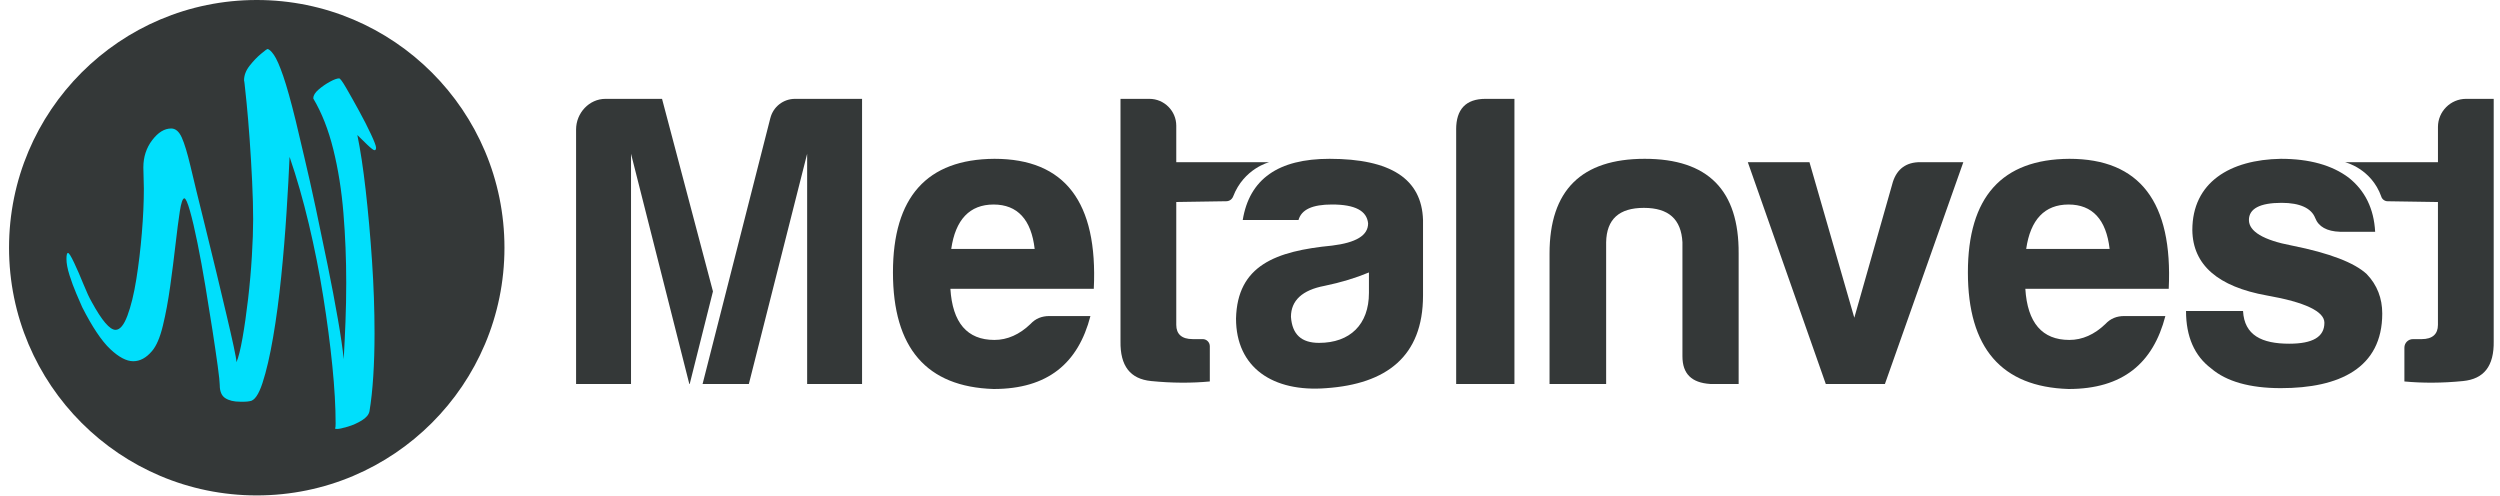
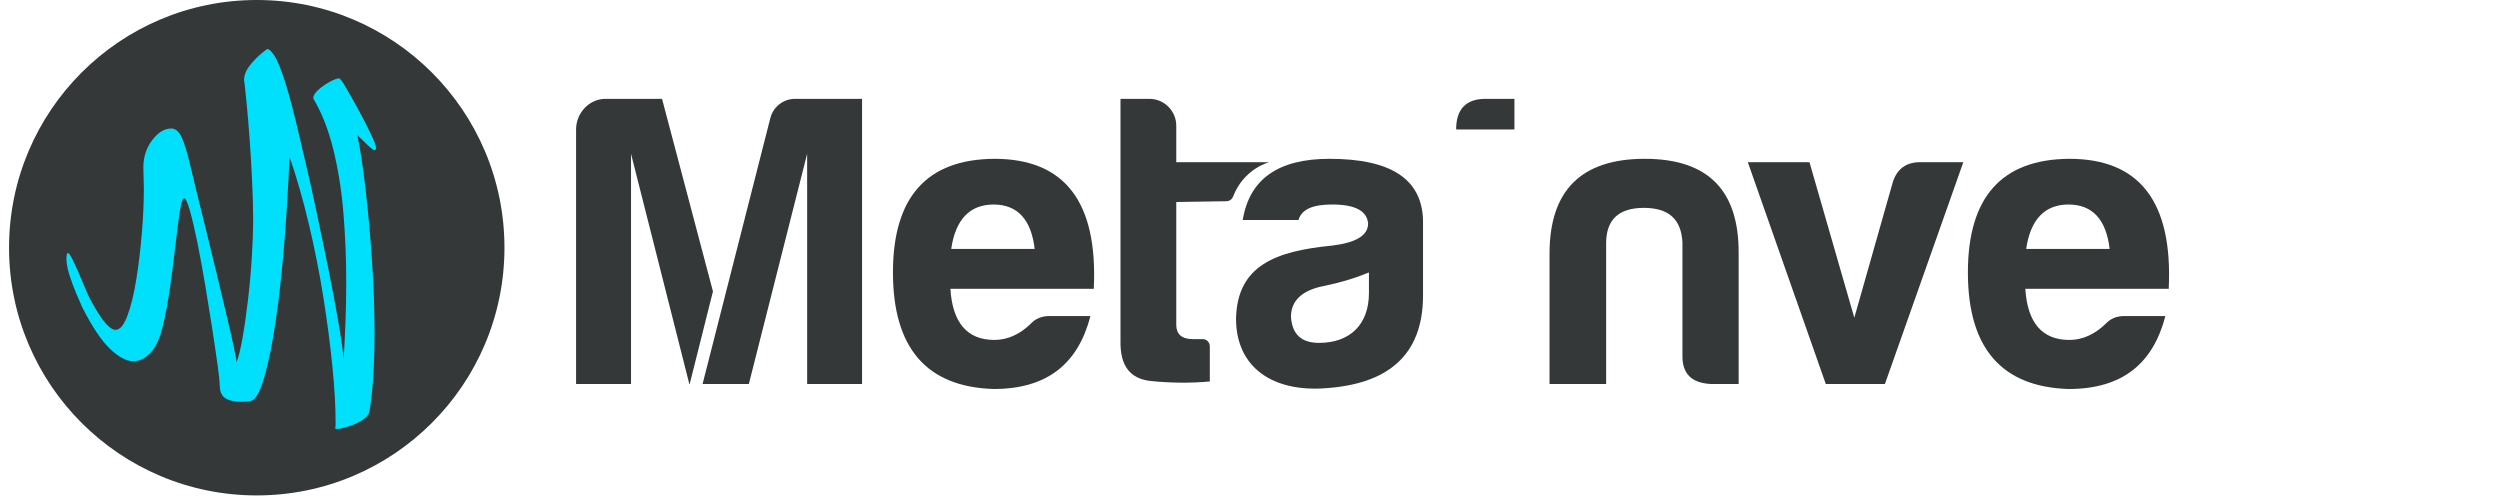
<svg xmlns="http://www.w3.org/2000/svg" id="Camada_1" version="1.1" viewBox="0 0 1200 238">
  <defs>
    <style>
      .st0 {
        fill: #343838;
      }

      .st1 {
        fill: #00dffc;
      }
    </style>
  </defs>
  <path class="st0" d="M317.78,47.45h-27.17c-7.84,0-14.09,6.84-14.09,14.69v122.17h26.37v-110.5l27.98,110.5h.19l11.16-44.44-24.44-92.42ZM369.78,56.62l-32.54,127.69h22.21l27.98-110.5v110.5h26.36V47.45h-32.2c-5.57,0-10.43,3.78-11.8,9.17Z" />
  <path class="st0" d="M476.92,186.72c-32.2-1.01-48.3-19.72-48.3-55.95s16.3-54.34,48.7-54.54c33.81,0,49.71,20.73,47.7,62.39h-68.83c1.01,16.3,8.05,24.55,21.13,24.55,6.24,0,12.08-2.62,17.31-7.65,2.42-2.62,5.43-3.82,9.06-3.82h19.72c-5.84,22.54-20.33,35.02-46.49,35.02ZM456.59,119.5h40.05c-1.61-14.09-8.25-21.33-19.72-21.33s-18.31,7.25-20.33,21.33Z" />
  <path class="st0" d="M564.61,96.96v58.97c0,4.43,2.62,6.84,7.85,6.84h4.83c1.89,0,3.42,1.53,3.42,3.42v16.91c-8.65.81-18.11.81-28.18-.2-10.06-1.01-14.89-7.25-14.69-19.12V47.45h13.89c7.08,0,12.88,5.8,12.88,12.88v17.51h44.66s-12.14,2.93-17.37,16.48c-.52,1.34-1.79,2.25-3.23,2.27l-24.06.37Z" />
-   <path class="st0" d="M1143.04,94.41c-4.83-13.63-17.48-16.57-17.48-16.57h44.66s0-16.91,0-16.91c0-7.42,6.07-13.48,13.48-13.48h13.28v116.33c.2,11.88-4.63,18.11-14.69,19.12-10.06,1.01-19.52,1.01-28.18.2v-16.24c0-2.26,1.83-4.08,4.08-4.08h4.17c5.23,0,7.85-2.42,7.85-6.84v-58.97s-24.18-.37-24.18-.37c-1.36-.02-2.55-.9-3.01-2.18Z" />
  <path class="st0" d="M623.28,105.61h-26.77c3.22-19.72,17.11-29.38,41.66-29.38,29.38,0,44.28,9.66,44.88,29.38v36.23c0,29.38-17.71,42.47-46.49,44.48-25.56,2.01-43.27-9.86-43.27-33.41.6-25.56,19.12-32.4,46.09-35.02,11.47-1.41,17.31-4.83,17.31-10.67-.6-6.04-6.24-9.06-17.31-9.06-9.46,0-14.69,2.42-16.1,7.45ZM657.09,140.63v-9.86c-6.24,2.62-13.48,4.83-21.33,6.44-10.67,2.01-16.1,7.04-16.1,14.89.6,8.45,5.03,12.48,13.48,12.48,14.89,0,23.95-8.85,23.95-23.95Z" />
-   <path class="st0" d="M698.95,62.14c0-9.66,4.63-14.69,14.09-14.69h13.89v136.86h-27.97V62.14Z" />
+   <path class="st0" d="M698.95,62.14c0-9.66,4.63-14.69,14.09-14.69h13.89v136.86V62.14Z" />
  <path class="st0" d="M820.85,184.3c-8.86-.6-13.28-4.83-13.28-13.28v-54.74c-.6-11.07-6.64-16.5-18.51-16.5s-17.91,5.43-18.11,16.5v68.03h-27.17v-62.59c0-30.39,15.3-45.49,45.69-45.49s45.28,15.09,45.08,45.49v62.59h-13.69Z" />
  <path class="st0" d="M942.4,77.84l-37.64,106.47h-28.38l-37.43-106.47h29.59l21.53,74.67,18.52-65.21c2.01-6.24,6.44-9.46,13.08-9.46h20.73Z" />
  <path class="st0" d="M992.89,186.72c-32.2-1.01-48.3-19.72-48.3-55.95s16.3-54.34,48.7-54.54c33.81,0,49.71,20.73,47.7,62.39h-68.83c1.01,16.3,8.05,24.55,21.13,24.55,6.24,0,12.08-2.62,17.31-7.65,2.42-2.62,5.43-3.82,9.06-3.82h19.72c-5.84,22.54-20.33,35.02-46.49,35.02ZM972.57,119.5h40.05c-1.61-14.09-8.25-21.33-19.72-21.33s-18.31,7.25-20.33,21.33Z" />
-   <path class="st0" d="M1098.8,164.98c11.27,0,16.91-3.22,16.91-10.06,0-5.43-9.26-9.86-27.57-13.08-23.55-4.23-35.62-14.69-35.82-31.4,0-22.94,18.11-33.81,42.47-34.21,13.69,0,24.55,3.02,32.6,9.06,7.85,6.24,12.08,14.89,12.68,25.96h-16.91c-6.24-.2-10.26-2.42-11.88-6.64-1.81-4.63-7.25-7.25-16.1-7.25-10.47,0-15.7,2.82-15.7,8.25s6.84,9.66,20.73,12.28c18.11,3.62,29.99,8.25,35.82,13.68,5.03,5.23,7.45,11.67,7.45,18.92,0,26.16-20.53,35.82-48.7,35.82-14.89,0-26.16-3.22-33.41-9.46-8.05-6.04-12.08-15.3-12.08-27.57h27.37c.6,11.67,9.06,15.7,22.14,15.7Z" />
  <circle class="st0" cx="123.24" cy="118.9" r="118.9" />
  <path class="st1" d="M160.86,205.7c.16-.33.24-1.13.24-2.43,0-7.93-.52-17.16-1.58-27.68-1.05-10.52-2.51-21.61-4.37-33.27-1.86-11.66-4.17-23.27-6.92-34.85-2.75-11.57-5.83-22.3-9.23-32.18-.32,7.61-.81,16.48-1.46,26.59-.64,10.12-1.49,20.4-2.55,30.84-1.05,10.44-2.35,20.16-3.89,29.14-1.54,8.98-3.24,16.31-5.1,21.98-1.86,5.67-3.92,8.58-6.19,8.74-.81.16-1.62.24-2.43.24h-2.19c-2.91,0-5.26-.56-7.04-1.7-1.78-1.13-2.67-3.24-2.67-6.31,0-1.29-.32-4.33-.97-9.11-.65-4.77-1.5-10.56-2.55-17.36-1.05-6.8-2.19-13.84-3.4-21.13-1.21-7.29-2.47-14.12-3.76-20.52-1.29-6.39-2.51-11.57-3.64-15.54-1.13-3.96-2.02-5.95-2.67-5.95-.81,0-1.54,2.11-2.19,6.31-.64,4.21-1.33,9.51-2.06,15.91-.73,6.4-1.58,13.08-2.55,20.03-.97,6.96-2.14,13.28-3.52,18.94-1.37,5.67-3.12,9.71-5.22,12.14-2.75,3.24-5.74,4.86-8.99,4.86s-6.92-1.94-11.05-5.83-8.62-10.6-13.48-20.16c-.65-1.46-1.58-3.6-2.79-6.44-1.21-2.83-2.31-5.79-3.28-8.86-.97-3.07-1.46-5.67-1.46-7.77,0-1.94.24-2.91.73-2.91s1.46,1.54,2.91,4.61c1.46,3.08,2.96,6.52,4.49,10.32,1.54,3.81,2.88,6.68,4.01,8.62,4.86,8.91,8.66,13.36,11.41,13.36,2.11,0,4.01-2.26,5.71-6.8,1.7-4.53,3.12-10.32,4.25-17.36,1.13-7.04,2.03-14.45,2.67-22.22.65-7.77.97-14.89.97-21.37,0-1.78-.04-3.52-.12-5.22-.08-1.7-.12-3.36-.12-4.98,0-5.02,1.42-9.39,4.25-13.11,2.83-3.72,5.87-5.59,9.11-5.59,2.1,0,3.8,1.46,5.1,4.37,1.3,2.91,2.67,7.45,4.13,13.6.65,2.75,1.62,6.8,2.91,12.14,1.3,5.34,2.79,11.41,4.49,18.21s3.4,13.76,5.1,20.89c1.7,7.13,3.28,13.76,4.74,19.91,1.46,6.16,2.63,11.29,3.52,15.42.89,4.13,1.34,6.68,1.34,7.65.97-2.26,1.94-6.15,2.91-11.66.97-5.5,1.86-11.74,2.67-18.7.81-6.96,1.42-13.84,1.82-20.64.41-6.8.61-12.63.61-17.49,0-5.34-.16-11.45-.49-18.33-.32-6.88-.73-13.68-1.21-20.4-.49-6.72-.97-12.51-1.46-17.36-.49-4.86-.81-7.93-.97-9.23,0-.32-.04-.61-.12-.85-.08-.24-.12-.44-.12-.61,0-2.43.89-4.77,2.67-7.04,1.78-2.26,3.6-4.17,5.46-5.71,1.86-1.54,2.88-2.31,3.03-2.31.81,0,1.86.93,3.16,2.79,1.3,1.86,2.79,5.26,4.49,10.2,1.7,4.94,3.68,12.02,5.95,21.25.97,4.21,2.35,10.04,4.13,17.48,1.78,7.45,3.64,15.75,5.59,24.89,1.94,9.15,3.85,18.3,5.71,27.44,1.86,9.15,3.48,17.69,4.86,25.62,1.38,7.93,2.31,14.33,2.79,19.19.33-5.83.61-11.82.85-17.97.24-6.15.36-12.39.36-18.7,0-11.33-.44-22.46-1.34-33.39-.89-10.93-2.51-21.13-4.86-30.6-2.34-9.47-5.54-17.61-9.59-24.41v-.24c0-1.29.85-2.67,2.55-4.13,1.7-1.46,3.52-2.71,5.46-3.76,1.94-1.05,3.4-1.58,4.37-1.58.49,0,1.62,1.54,3.4,4.61,1.78,3.08,3.81,6.68,6.07,10.81,2.27,4.13,4.21,7.93,5.83,11.41,1.62,3.48,2.43,5.63,2.43,6.44s-.24,1.21-.73,1.21-1.62-.85-3.4-2.55c-1.78-1.7-3.4-3.28-4.86-4.74,1.46,6.96,2.79,15.79,4.01,26.47,1.21,10.69,2.23,22.02,3.04,34,.81,11.98,1.21,23.56,1.21,34.73,0,7.29-.2,14.13-.61,20.52-.4,6.4-1.01,12.02-1.82,16.88-.32,1.62-1.54,3.07-3.64,4.37-2.1,1.29-4.37,2.31-6.8,3.03-2.43.73-4.13,1.09-5.1,1.09-.64,0-.97-.08-.97-.24Z" />
</svg>